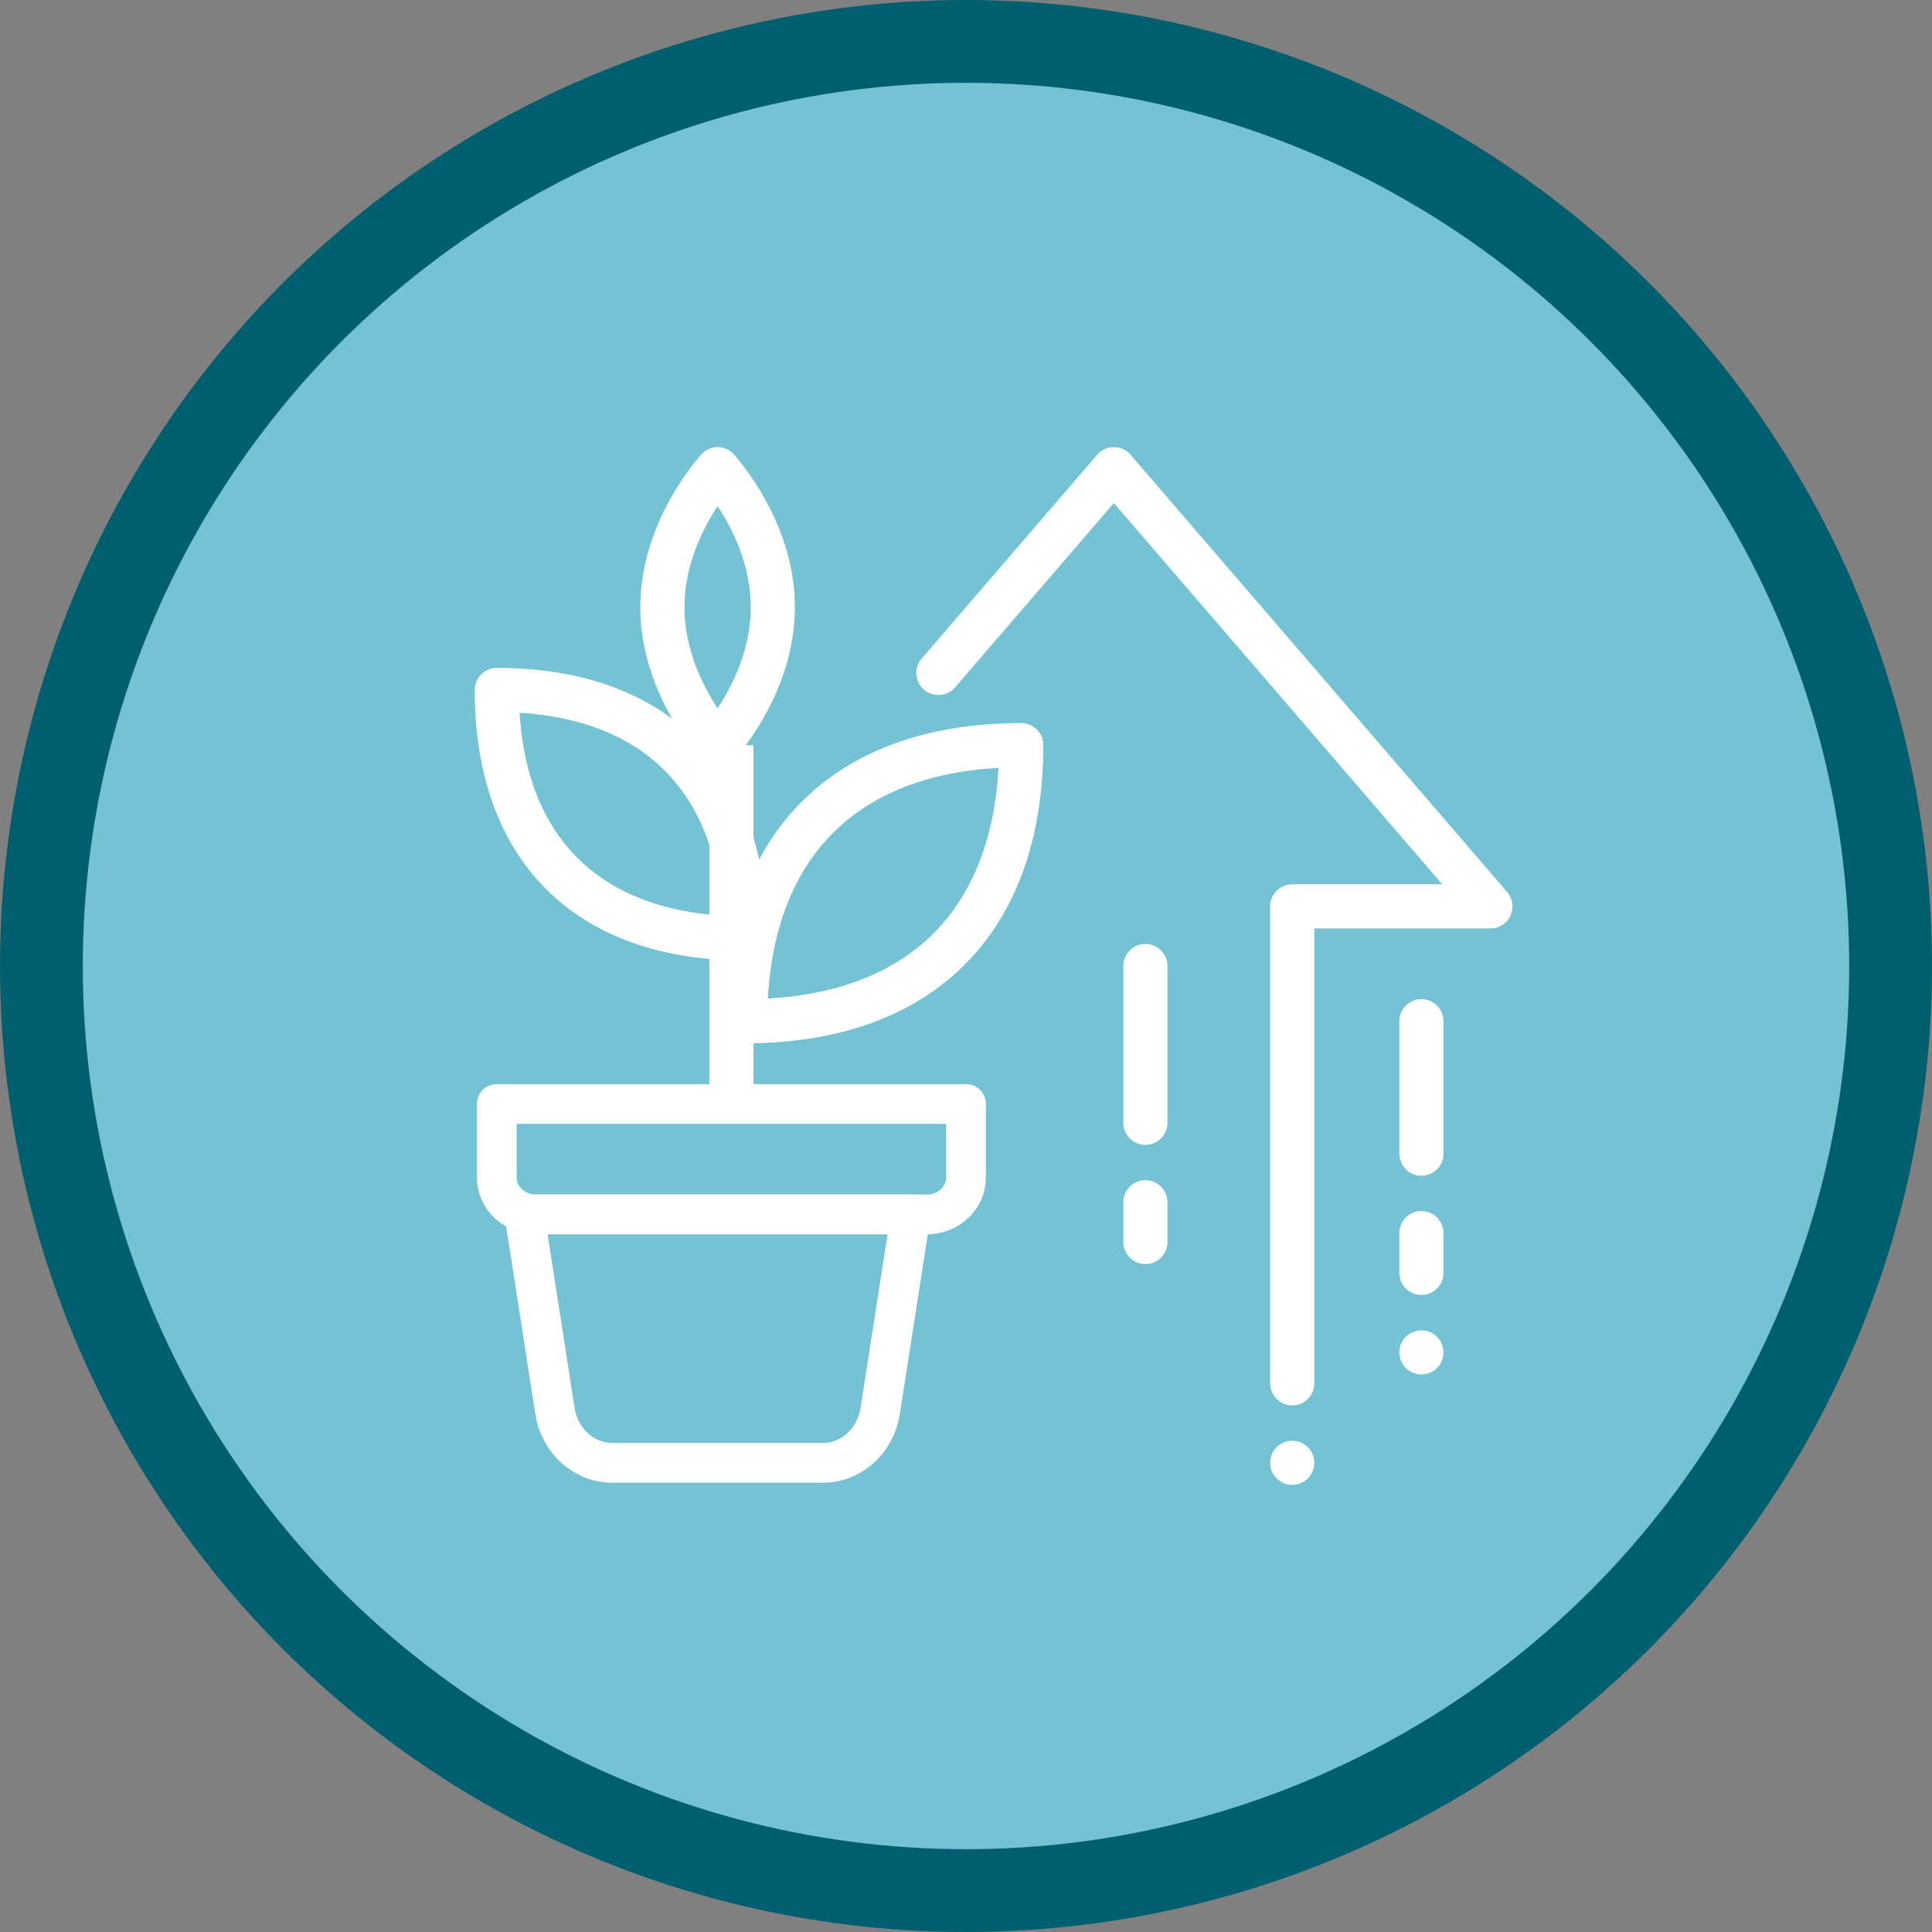
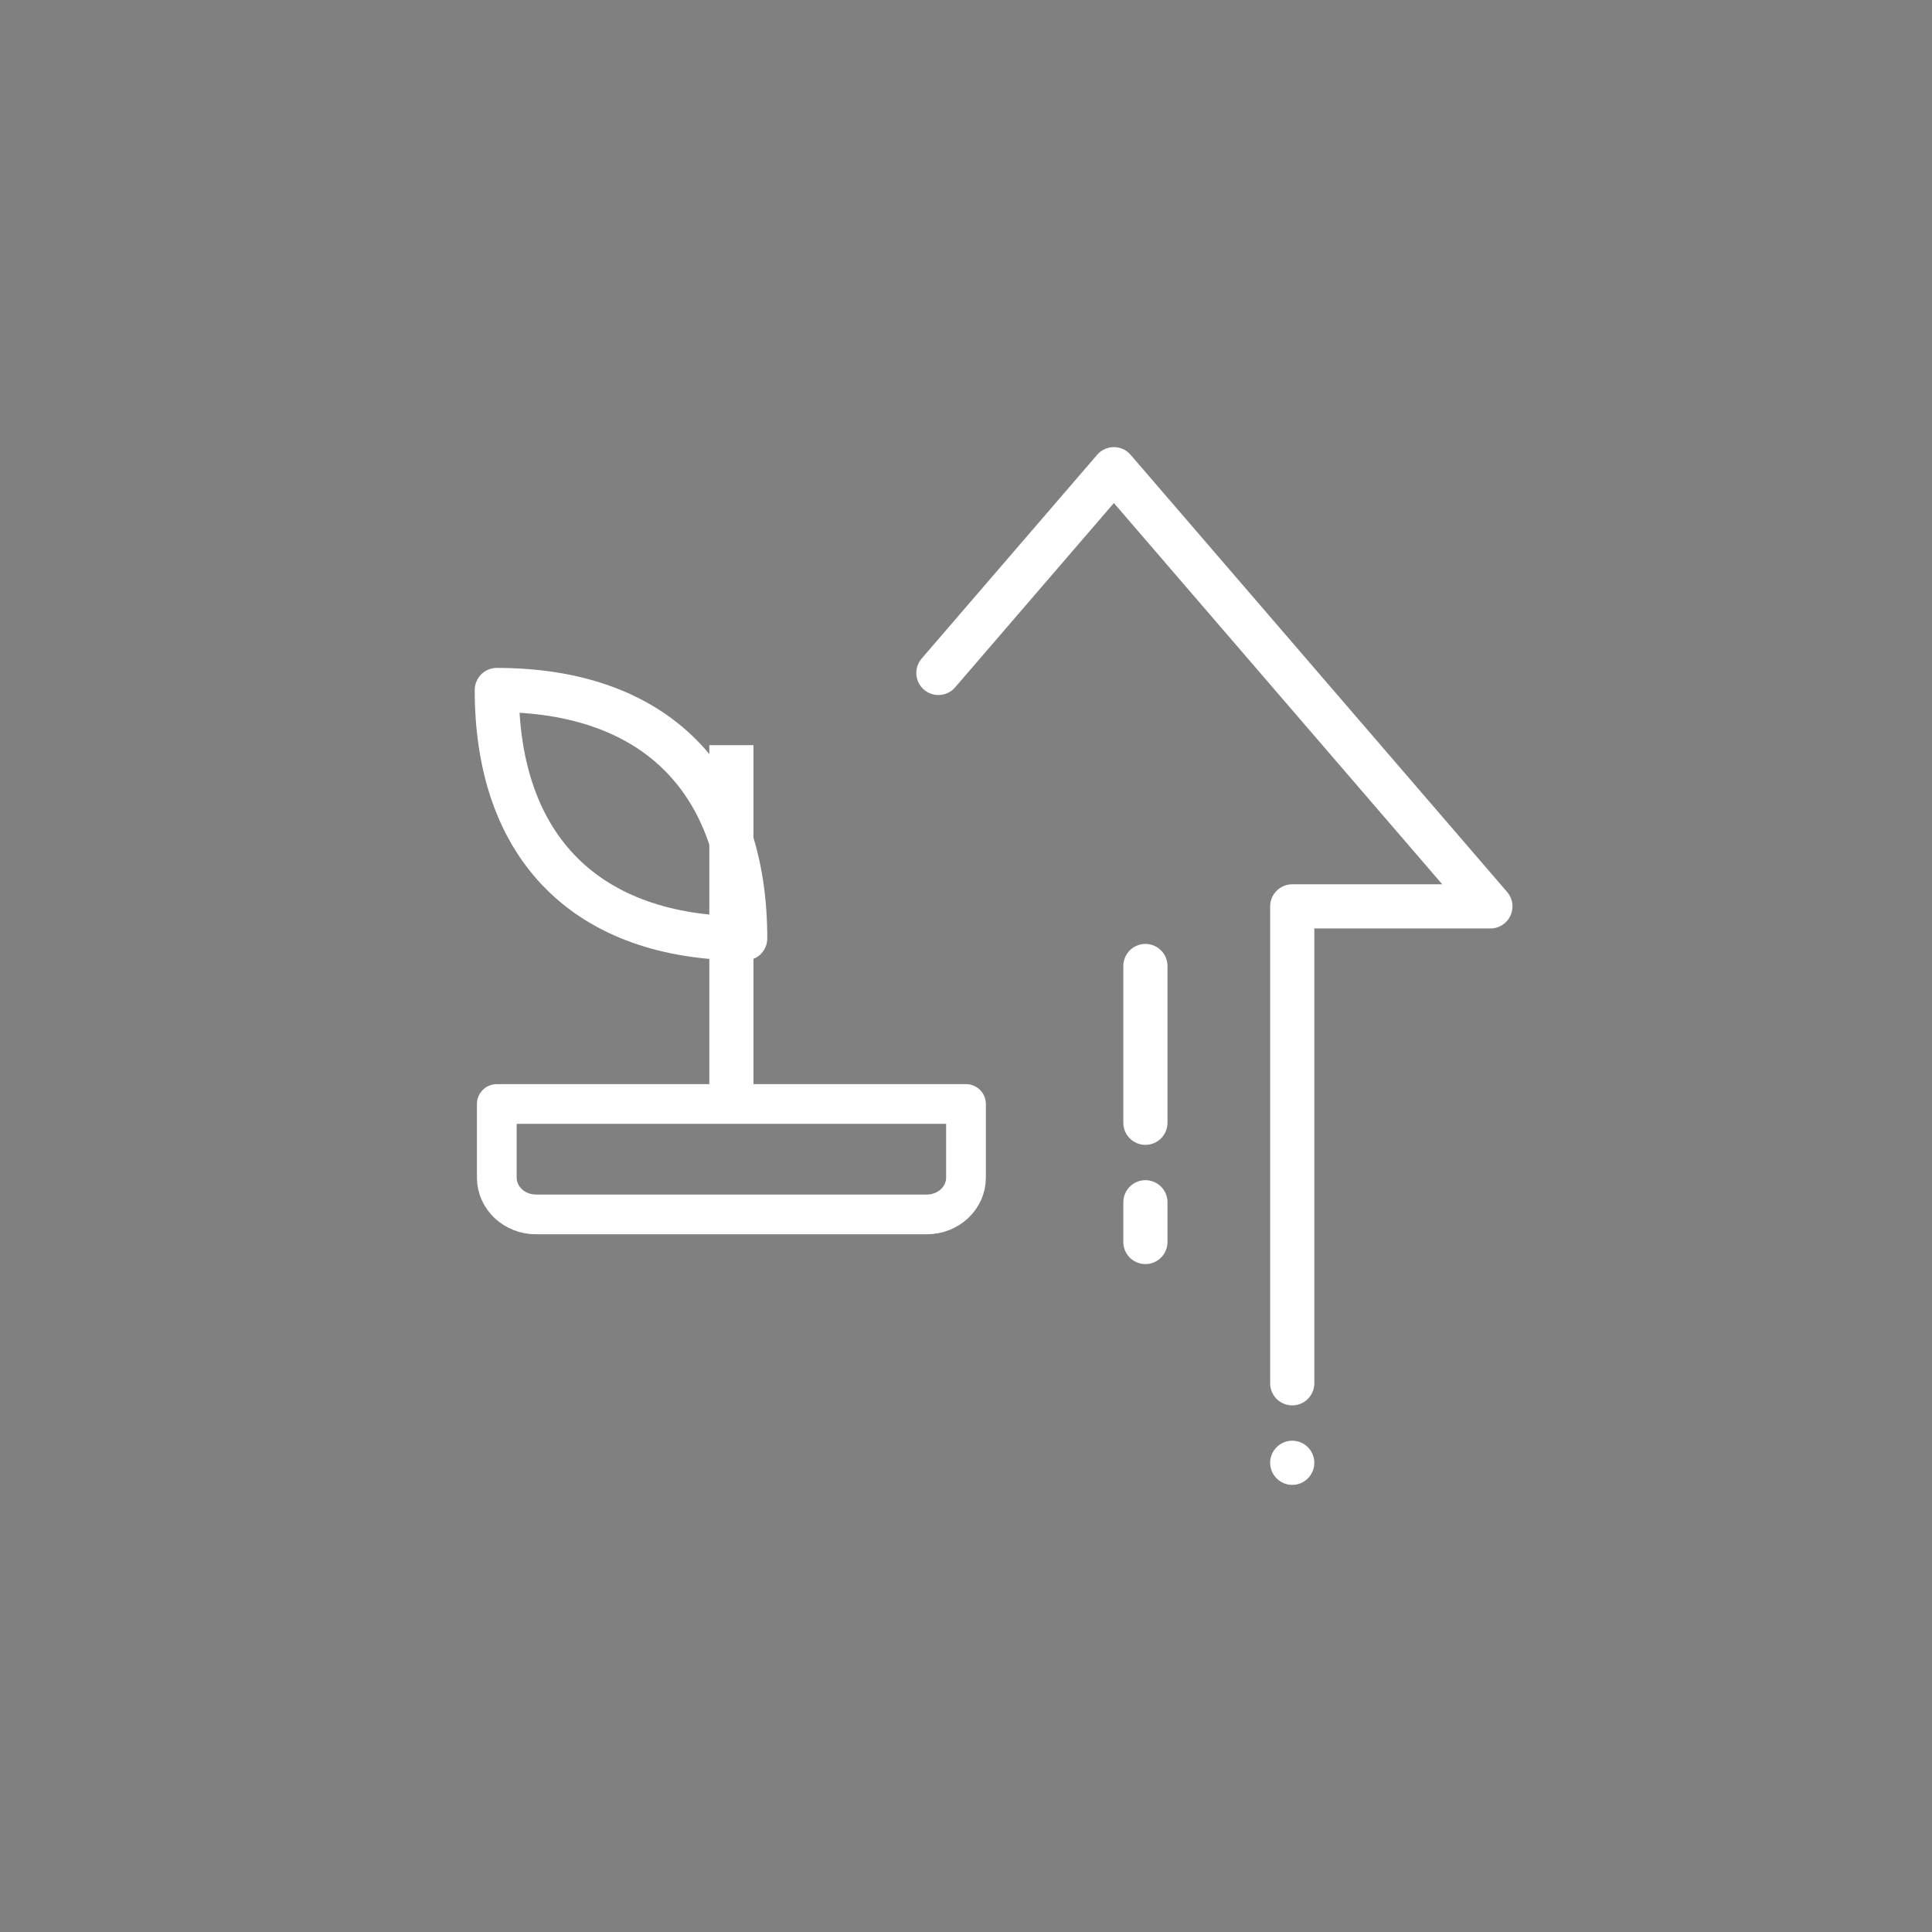
<svg xmlns="http://www.w3.org/2000/svg" width="70px" height="70px" viewBox="0 0 70 70" version="1.1">
  <rect x="0" y="0" width="70" height="70" fill="#808080" stroke="none" />
  <title>Group 8</title>
  <g id="Design-System" stroke="none" stroke-width="1" fill="none" fill-rule="evenodd">
    <g id="Our-Work" transform="translate(-1197, -1057)">
      <g id="Icon-block-Copy-5" transform="translate(1175, 1057)">
        <g id="Group-8" transform="translate(22, 0)">
-           <circle id="Oval" stroke="#005F6F" stroke-width="3" fill="#74C3D5" cx="35" cy="35" r="33.5" />
          <g id="Group-19" transform="translate(18, 17)" stroke="#FFFFFF" stroke-linejoin="round">
-             <path d="M4.179,36 L11.821,36 C12.848,36 13.723,35.205 13.892,34.12 L15,27 L1,27 L2.107,34.12 C2.276,35.205 3.152,36 4.179,36 Z" id="Stroke-1" stroke-width="1.44" stroke-linecap="round" />
            <path d="M1.417,27 L15.583,27 C16.366,27 17,26.403 17,25.667 L17,23 L0,23 L0,25.667 C0,26.403 0.634,27 1.417,27 Z" id="Stroke-3" stroke-width="1.44" stroke-linecap="round" />
            <line x1="8.5" y1="23" x2="8.5" y2="10" id="Stroke-5" stroke-width="1.6" />
-             <path d="M8,10 C7.151,9 6,7.167 6,5 C6,2.833 7.151,1 8,0 C8.849,1 10,2.833 10,5 C10,7.167 8.849,9 8,10 Z" id="Stroke-7" stroke-width="1.6" />
-             <line x1="33.5" y1="32" x2="33.5" y2="20" id="Stroke-9" stroke-width="1.6" stroke-linecap="round" stroke-dasharray="0,2.88,1.44,2.88,7.2" />
            <line x1="23.5" y1="28" x2="23.5" y2="18" id="Stroke-11" stroke-width="1.6" stroke-linecap="round" stroke-dasharray="1.44,2.88,8.64" />
            <path d="M28.82,36 L28.82,15.84 L36,15.84 L22.358,0 L16,7.382" id="Stroke-13" stroke-width="1.6" stroke-linecap="round" stroke-dasharray="0,2.88,720" />
            <path d="M9,17 C3.273,17 0,13.727 0,8 C5.727,8 9,11.273 9,17 Z" id="Stroke-15" stroke-width="1.6" stroke-linecap="round" />
-             <path d="M9,20 C15.364,20 19,16.364 19,10 C12.636,10 9,13.636 9,20 Z" id="Stroke-17" stroke-width="1.6" stroke-linecap="round" />
          </g>
        </g>
      </g>
    </g>
  </g>
</svg>